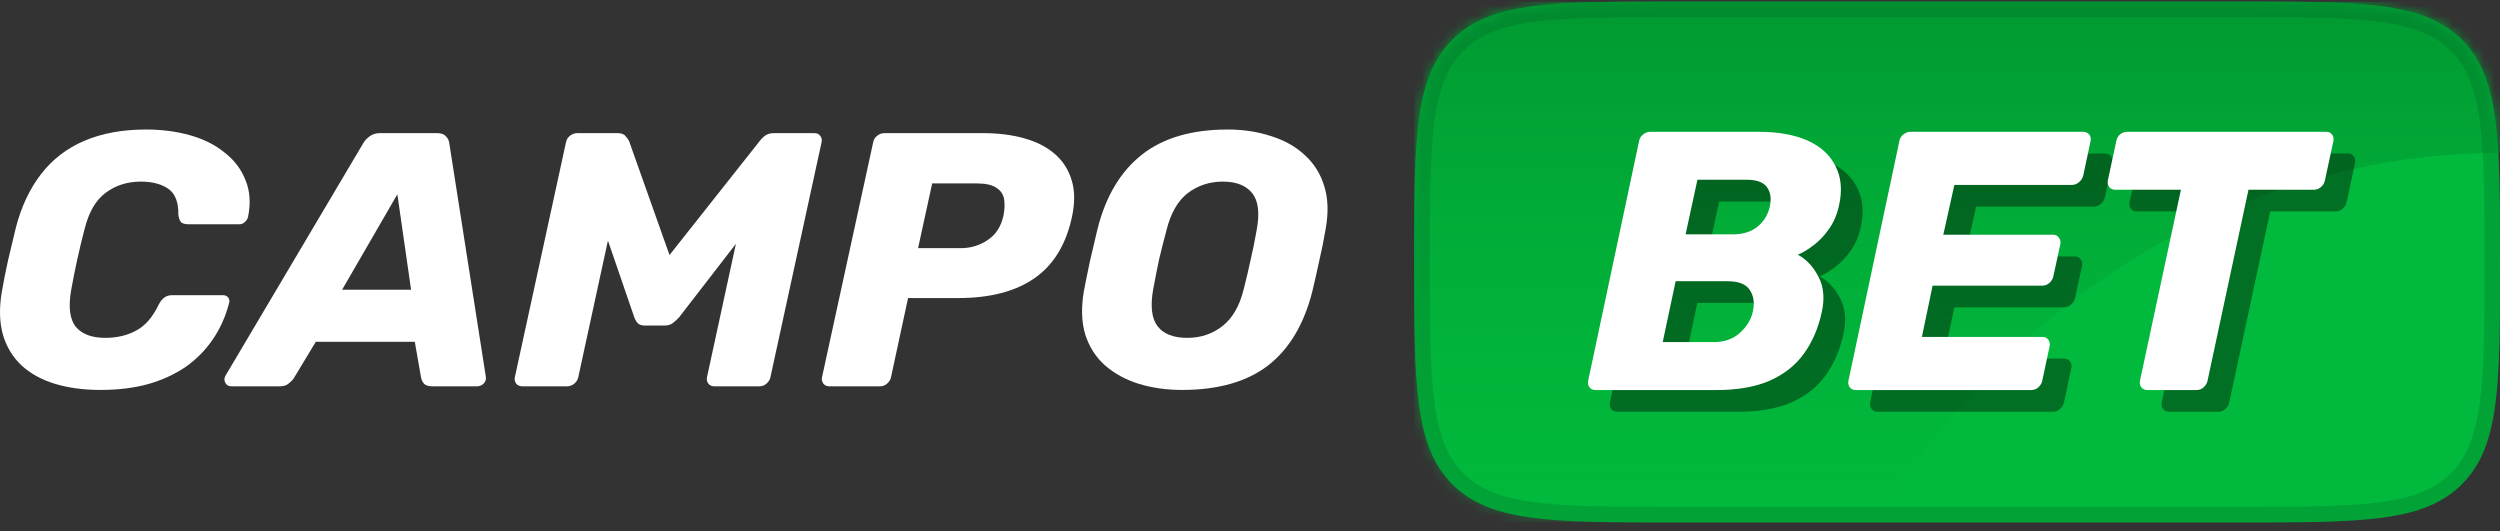
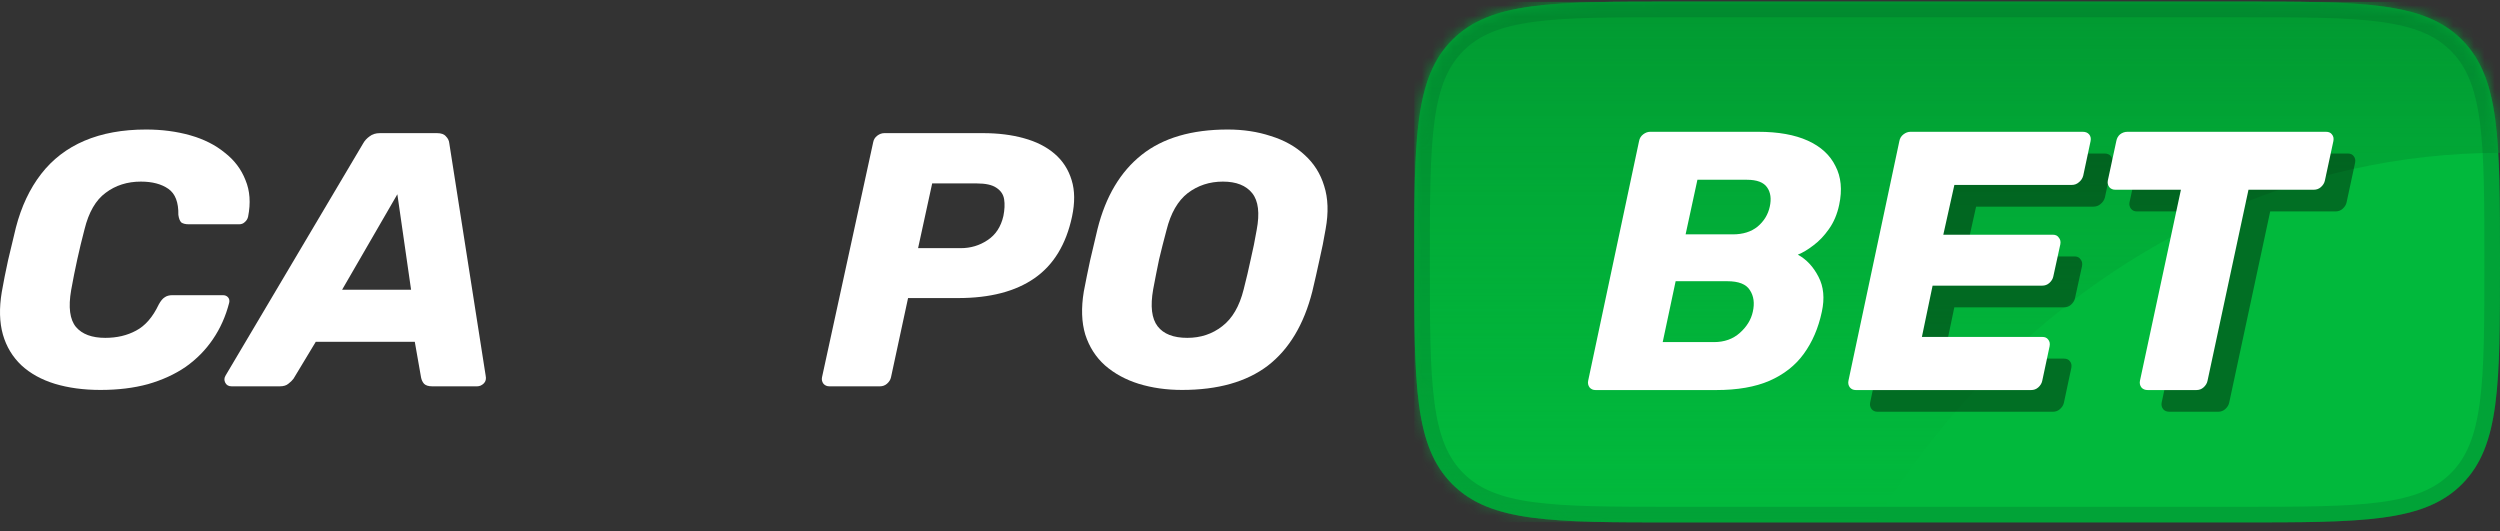
<svg xmlns="http://www.w3.org/2000/svg" width="240" height="51" viewBox="0 0 240 51" fill="none">
  <rect x="0" y="0" width="240" height="51" fill="#333333" stroke="none" />
  <g clip-path="url(#clip0_1_158)">
    <path d="M9.644 37.434C8.03 37.434 6.57 37.237 5.264 36.844C3.983 36.45 2.914 35.86 2.06 35.073C1.205 34.263 0.612 33.279 0.279 32.121C-0.053 30.941 -0.089 29.575 0.172 28.024C0.339 27.075 0.54 26.057 0.778 24.969C1.039 23.881 1.288 22.839 1.526 21.844C2.048 19.83 2.855 18.117 3.947 16.705C5.039 15.293 6.428 14.228 8.113 13.51C9.799 12.793 11.769 12.434 14.024 12.434C15.544 12.434 16.956 12.619 18.262 12.989C19.568 13.36 20.672 13.915 21.574 14.656C22.5 15.374 23.164 16.253 23.568 17.295C23.995 18.314 24.078 19.483 23.817 20.802C23.77 21.01 23.663 21.184 23.497 21.323C23.354 21.462 23.176 21.531 22.962 21.531H18.119C17.811 21.531 17.573 21.473 17.407 21.358C17.265 21.219 17.17 20.976 17.122 20.628C17.146 19.425 16.826 18.591 16.161 18.128C15.496 17.665 14.618 17.434 13.526 17.434C12.22 17.434 11.093 17.793 10.143 18.51C9.193 19.205 8.517 20.374 8.113 22.017C7.615 23.915 7.187 25.86 6.831 27.851C6.546 29.494 6.701 30.675 7.294 31.392C7.888 32.087 8.825 32.434 10.107 32.434C11.223 32.434 12.208 32.203 13.063 31.739C13.941 31.277 14.665 30.443 15.235 29.239C15.425 28.892 15.615 28.661 15.805 28.545C15.995 28.406 16.244 28.337 16.553 28.337H21.396C21.609 28.337 21.775 28.406 21.894 28.545C22.013 28.684 22.048 28.858 22.001 29.066C21.669 30.362 21.146 31.531 20.434 32.573C19.746 33.591 18.879 34.471 17.835 35.212C16.79 35.929 15.579 36.485 14.203 36.878C12.849 37.249 11.33 37.434 9.644 37.434Z" fill="white" />
    <path d="M22.229 37.087C21.944 37.087 21.742 36.971 21.624 36.739C21.505 36.508 21.517 36.277 21.659 36.045L34.87 13.753C35.013 13.499 35.215 13.279 35.476 13.094C35.737 12.886 36.069 12.781 36.473 12.781H41.957C42.36 12.781 42.645 12.886 42.811 13.094C43.001 13.279 43.108 13.499 43.132 13.753L46.621 36.045C46.693 36.369 46.633 36.624 46.443 36.809C46.253 36.994 46.04 37.087 45.803 37.087H41.494C41.138 37.087 40.876 37.006 40.71 36.844C40.568 36.682 40.473 36.485 40.425 36.254L39.82 32.816H30.312L28.176 36.358C28.057 36.52 27.891 36.682 27.677 36.844C27.487 37.006 27.214 37.087 26.858 37.087H22.229ZM32.841 27.816H39.464L38.146 18.649L32.841 27.816Z" fill="white" />
-     <path d="M50.172 37.087C49.911 37.087 49.709 37.006 49.566 36.844C49.424 36.658 49.377 36.45 49.424 36.219L54.338 13.649C54.386 13.395 54.516 13.186 54.73 13.024C54.944 12.862 55.181 12.781 55.442 12.781H59.288C59.668 12.781 59.929 12.886 60.071 13.094C60.237 13.279 60.344 13.429 60.392 13.545L64.273 24.483L72.926 13.545C72.998 13.429 73.14 13.279 73.354 13.094C73.591 12.886 73.9 12.781 74.279 12.781H78.161C78.422 12.781 78.612 12.862 78.731 13.024C78.873 13.186 78.921 13.395 78.873 13.649L73.959 36.219C73.912 36.45 73.781 36.658 73.567 36.844C73.377 37.006 73.152 37.087 72.891 37.087H68.582C68.345 37.087 68.155 37.006 68.012 36.844C67.87 36.658 67.822 36.45 67.87 36.219L70.647 23.406L65.199 30.455C65.033 30.64 64.831 30.825 64.594 31.011C64.38 31.172 64.107 31.253 63.775 31.253H61.923C61.591 31.253 61.353 31.172 61.211 31.011C61.068 30.848 60.962 30.663 60.89 30.455L58.362 23.094L55.513 36.219C55.466 36.45 55.335 36.658 55.122 36.844C54.908 37.006 54.682 37.087 54.445 37.087H50.172Z" fill="white" />
    <path d="M79.625 37.087C79.388 37.087 79.198 37.006 79.055 36.844C78.913 36.658 78.866 36.45 78.913 36.219L83.827 13.649C83.875 13.395 84.005 13.186 84.219 13.024C84.433 12.862 84.658 12.781 84.895 12.781H94.368C95.816 12.781 97.121 12.943 98.285 13.267C99.472 13.591 100.457 14.089 101.24 14.76C102.024 15.432 102.57 16.277 102.878 17.295C103.187 18.29 103.199 19.459 102.914 20.802C102.344 23.464 101.145 25.432 99.317 26.705C97.489 27.978 95.044 28.614 91.982 28.614H87.174L85.536 36.219C85.489 36.45 85.358 36.658 85.145 36.844C84.955 37.006 84.729 37.087 84.468 37.087H79.625ZM88.136 23.823H92.231C93.181 23.823 94.035 23.568 94.795 23.059C95.578 22.55 96.089 21.774 96.326 20.733C96.445 20.131 96.469 19.598 96.397 19.136C96.326 18.672 96.077 18.302 95.65 18.024C95.246 17.747 94.617 17.608 93.762 17.608H89.489L88.136 23.823Z" fill="white" />
    <path d="M113.481 37.434C111.986 37.434 110.597 37.237 109.315 36.844C108.057 36.45 106.977 35.86 106.075 35.073C105.196 34.286 104.567 33.302 104.187 32.121C103.831 30.941 103.784 29.564 104.045 27.989C104.235 26.994 104.436 25.999 104.65 25.003C104.888 23.985 105.125 22.978 105.362 21.983C106.146 18.858 107.558 16.485 109.6 14.864C111.641 13.244 114.395 12.434 117.861 12.434C119.357 12.434 120.734 12.642 121.992 13.059C123.274 13.453 124.354 14.054 125.232 14.864C126.134 15.675 126.764 16.67 127.12 17.851C127.5 19.031 127.547 20.409 127.262 21.983C127.096 22.978 126.894 23.985 126.657 25.003C126.443 25.999 126.218 26.994 125.98 27.989C125.173 31.161 123.749 33.533 121.707 35.108C119.665 36.658 116.924 37.434 113.481 37.434ZM113.98 32.434C115.262 32.434 116.378 32.064 117.327 31.323C118.3 30.582 118.989 29.402 119.392 27.781C119.654 26.763 119.879 25.802 120.069 24.899C120.283 23.997 120.473 23.059 120.639 22.087C120.947 20.466 120.805 19.286 120.211 18.545C119.618 17.804 118.68 17.434 117.398 17.434C116.116 17.434 114.989 17.804 114.015 18.545C113.066 19.286 112.389 20.466 111.986 22.087C111.725 23.059 111.487 23.997 111.273 24.899C111.084 25.802 110.894 26.763 110.704 27.781C110.419 29.402 110.561 30.582 111.131 31.323C111.701 32.064 112.65 32.434 113.98 32.434Z" fill="white" />
    <path d="M139.43 3.814C135.766 7.475 135.766 13.368 135.766 25.153C135.766 36.938 135.766 42.831 139.43 46.492C143.093 50.153 148.99 50.153 160.782 50.153H214.984C226.776 50.153 232.673 50.153 236.337 46.492C240 42.831 240 36.938 240 25.153C240 13.368 240 7.475 236.337 3.814C232.673 0.153 226.776 0.153 214.984 0.153H160.782C148.99 0.153 143.093 0.153 139.43 3.814Z" fill="#01B93C" />
    <mask id="mask0_1_158" style="mask-type:alpha" maskUnits="userSpaceOnUse" x="135" y="0" width="105" height="51">
      <path d="M139.43 3.814C135.766 7.475 135.766 13.368 135.766 25.153C135.766 36.938 135.766 42.831 139.43 46.492C143.093 50.153 148.99 50.153 160.782 50.153H214.984C226.776 50.153 232.673 50.153 236.337 46.492C240 42.831 240 36.938 240 25.153C240 13.368 240 7.475 236.337 3.814C232.673 0.153 226.776 0.153 214.984 0.153H160.782C148.99 0.153 143.093 0.153 139.43 3.814Z" fill="#01B93C" />
    </mask>
    <g mask="url(#mask0_1_158)">
      <path fill-rule="evenodd" clip-rule="evenodd" d="M240 -20.68H135.766V95.987H167.353C167.353 85.308 169.232 74.735 172.883 64.87C176.534 55.005 181.885 46.041 188.631 38.49C195.377 30.94 203.385 24.95 212.199 20.864C221.013 16.777 230.46 14.674 240 14.674V-20.68Z" fill="url(#paint0_linear_1_158)" />
    </g>
-     <path d="M155.255 39.528C155.019 39.528 154.83 39.445 154.688 39.28C154.546 39.091 154.499 38.879 154.546 38.643L159.437 15.622C159.484 15.362 159.614 15.15 159.827 14.984C160.039 14.819 160.264 14.736 160.5 14.736H170.884C172.797 14.736 174.38 15.02 175.632 15.586C176.885 16.153 177.771 16.968 178.29 18.03C178.834 19.069 178.952 20.309 178.645 21.749C178.456 22.646 178.125 23.425 177.653 24.087C177.204 24.724 176.707 25.243 176.164 25.645C175.644 26.046 175.148 26.341 174.676 26.53C175.503 26.979 176.164 27.687 176.66 28.655C177.156 29.6 177.263 30.721 176.979 32.02C176.648 33.578 176.07 34.924 175.243 36.057C174.439 37.167 173.341 38.029 171.947 38.643C170.576 39.233 168.875 39.528 166.844 39.528H155.255ZM161.705 34.924H166.631C167.623 34.924 168.45 34.629 169.112 34.038C169.773 33.448 170.187 32.775 170.352 32.02C170.541 31.193 170.447 30.497 170.069 29.93C169.714 29.363 168.994 29.08 167.907 29.08H162.945L161.705 34.924ZM163.902 24.582H168.438C169.407 24.582 170.198 24.334 170.813 23.838C171.427 23.319 171.817 22.682 171.982 21.926C172.148 21.171 172.065 20.557 171.734 20.084C171.403 19.588 170.754 19.341 169.785 19.341H165.036L163.902 24.582Z" fill="black" fill-opacity="0.4" />
    <path d="M180.242 39.528C180.006 39.528 179.817 39.445 179.675 39.28C179.534 39.091 179.486 38.879 179.534 38.643L184.424 15.622C184.471 15.362 184.601 15.15 184.814 14.984C185.027 14.819 185.251 14.736 185.487 14.736H202.038C202.298 14.736 202.498 14.819 202.64 14.984C202.782 15.15 202.829 15.362 202.782 15.622L202.073 18.951C202.002 19.211 201.86 19.423 201.648 19.588C201.459 19.754 201.234 19.837 200.974 19.837H189.705L188.642 24.618H199.167C199.427 24.618 199.616 24.712 199.734 24.901C199.876 25.066 199.923 25.279 199.876 25.538L199.202 28.62C199.155 28.856 199.025 29.068 198.813 29.257C198.624 29.423 198.399 29.505 198.139 29.505H187.614L186.586 34.428H198.139C198.399 34.428 198.588 34.511 198.706 34.676C198.848 34.841 198.895 35.054 198.848 35.313L198.139 38.643C198.092 38.879 197.962 39.091 197.749 39.28C197.56 39.445 197.336 39.528 197.076 39.528H180.242Z" fill="black" fill-opacity="0.4" />
    <path d="M208.264 39.528C208.004 39.528 207.803 39.445 207.662 39.28C207.52 39.091 207.473 38.879 207.52 38.643L211.454 20.297H205.145C204.909 20.297 204.72 20.214 204.578 20.049C204.437 19.86 204.389 19.648 204.437 19.412L205.252 15.622C205.299 15.362 205.417 15.15 205.606 14.984C205.819 14.819 206.055 14.736 206.315 14.736H225.381C225.641 14.736 225.83 14.819 225.948 14.984C226.09 15.15 226.137 15.362 226.09 15.622L225.275 19.412C225.228 19.648 225.098 19.86 224.885 20.049C224.696 20.214 224.472 20.297 224.212 20.297H217.939L214.005 38.643C213.958 38.879 213.828 39.091 213.616 39.28C213.427 39.445 213.202 39.528 212.942 39.528H208.264Z" fill="black" fill-opacity="0.4" />
    <path d="M153.17 37.445C152.934 37.445 152.745 37.362 152.603 37.197C152.462 37.008 152.414 36.796 152.462 36.559L157.352 13.539C157.399 13.279 157.529 13.066 157.742 12.901C157.955 12.736 158.179 12.653 158.415 12.653H168.799C170.713 12.653 172.296 12.937 173.548 13.503C174.8 14.07 175.686 14.884 176.206 15.947C176.749 16.986 176.868 18.225 176.56 19.666C176.371 20.563 176.041 21.342 175.568 22.003C175.119 22.641 174.623 23.16 174.08 23.561C173.56 23.963 173.064 24.258 172.591 24.447C173.418 24.896 174.08 25.604 174.576 26.572C175.072 27.516 175.178 28.638 174.895 29.936C174.564 31.495 173.985 32.841 173.158 33.974C172.355 35.084 171.256 35.946 169.862 36.559C168.492 37.15 166.791 37.445 164.759 37.445H153.17ZM159.62 32.841H164.546C165.539 32.841 166.366 32.546 167.027 31.955C167.689 31.365 168.102 30.692 168.268 29.936C168.457 29.11 168.362 28.414 167.984 27.847C167.63 27.28 166.909 26.997 165.822 26.997H160.861L159.62 32.841ZM161.818 22.499H166.354C167.322 22.499 168.114 22.251 168.728 21.755C169.343 21.236 169.732 20.598 169.898 19.843C170.063 19.087 169.98 18.473 169.65 18.001C169.319 17.505 168.669 17.257 167.701 17.257H162.952L161.818 22.499Z" fill="white" />
    <path d="M178.158 37.445C177.922 37.445 177.733 37.362 177.591 37.197C177.449 37.008 177.402 36.796 177.449 36.559L182.34 13.539C182.387 13.279 182.517 13.066 182.73 12.901C182.942 12.736 183.167 12.653 183.403 12.653H199.953C200.213 12.653 200.414 12.736 200.556 12.901C200.697 13.066 200.745 13.279 200.697 13.539L199.989 16.868C199.918 17.128 199.776 17.34 199.563 17.505C199.374 17.671 199.15 17.753 198.89 17.753H187.62L186.557 22.534H197.083C197.342 22.534 197.531 22.629 197.65 22.818C197.791 22.983 197.839 23.196 197.791 23.455L197.118 26.537C197.071 26.773 196.941 26.985 196.728 27.174C196.539 27.339 196.315 27.422 196.055 27.422H185.529L184.502 32.345H196.055C196.315 32.345 196.504 32.428 196.622 32.593C196.764 32.758 196.811 32.971 196.764 33.23L196.055 36.559C196.008 36.796 195.878 37.008 195.665 37.197C195.476 37.362 195.252 37.445 194.992 37.445H178.158Z" fill="white" />
    <path d="M206.18 37.445C205.92 37.445 205.719 37.362 205.577 37.197C205.435 37.008 205.388 36.796 205.435 36.559L209.369 18.214H203.061C202.825 18.214 202.636 18.131 202.494 17.966C202.352 17.777 202.305 17.564 202.352 17.328L203.167 13.539C203.215 13.279 203.333 13.066 203.522 12.901C203.734 12.736 203.971 12.653 204.231 12.653H223.297C223.557 12.653 223.746 12.736 223.864 12.901C224.006 13.066 224.053 13.279 224.006 13.539L223.191 17.328C223.143 17.564 223.013 17.777 222.801 17.966C222.612 18.131 222.387 18.214 222.127 18.214H215.855L211.921 36.559C211.874 36.796 211.744 37.008 211.531 37.197C211.342 37.362 211.118 37.445 210.858 37.445H206.18Z" fill="white" />
    <path d="M136.516 25.153C136.516 19.239 136.518 14.88 136.968 11.537C137.414 8.217 138.291 6.013 139.96 4.345C141.629 2.677 143.835 1.801 147.158 1.354C150.502 0.905 154.865 0.903 160.782 0.903H214.984C220.901 0.903 225.264 0.905 228.609 1.354C231.932 1.801 234.137 2.677 235.806 4.345C237.475 6.013 238.352 8.217 238.799 11.537C239.248 14.88 239.25 19.239 239.25 25.153C239.25 31.067 239.248 35.427 238.799 38.769C238.352 42.09 237.475 44.294 235.806 45.962C234.137 47.63 231.932 48.506 228.609 48.952C225.264 49.402 220.901 49.403 214.984 49.403H160.782C154.865 49.403 150.502 49.402 147.158 48.952C143.835 48.506 141.629 47.63 139.96 45.962C138.291 44.294 137.414 42.09 136.968 38.769C136.518 35.427 136.516 31.067 136.516 25.153Z" stroke="#034B26" stroke-opacity="0.2" stroke-width="1.5" />
  </g>
  <defs>
    <linearGradient id="paint0_linear_1_158" x1="187.884" y1="-20.68" x2="187.884" y2="95.988" gradientUnits="userSpaceOnUse">
      <stop offset="0.181" stop-color="#019931" />
      <stop offset="0.822" stop-color="#01CA41" stop-opacity="0" />
    </linearGradient>
    <clipPath id="clip0_1_158">
      <rect width="240" height="50" fill="white" transform="translate(0 0.153)" />
    </clipPath>
  </defs>
</svg>